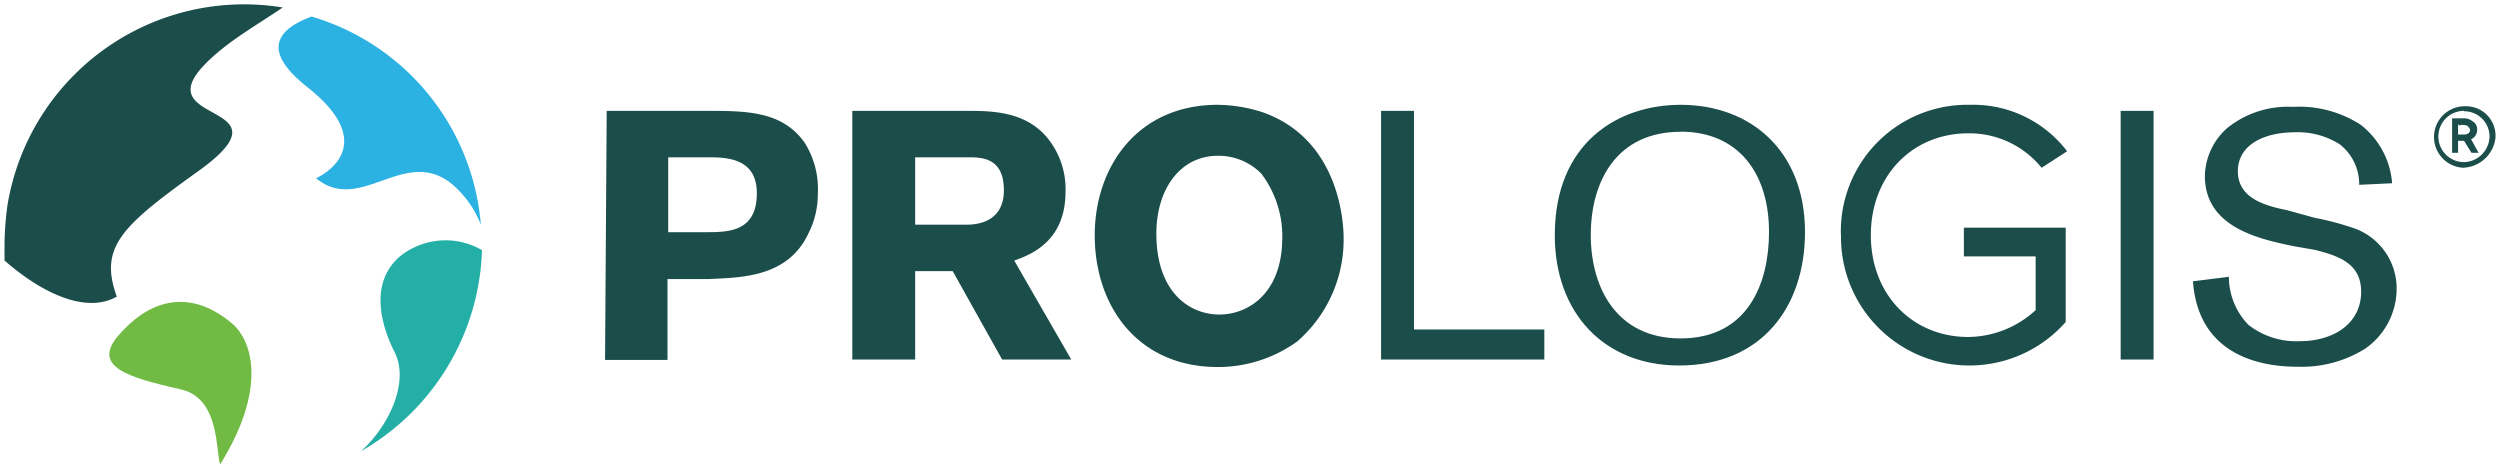
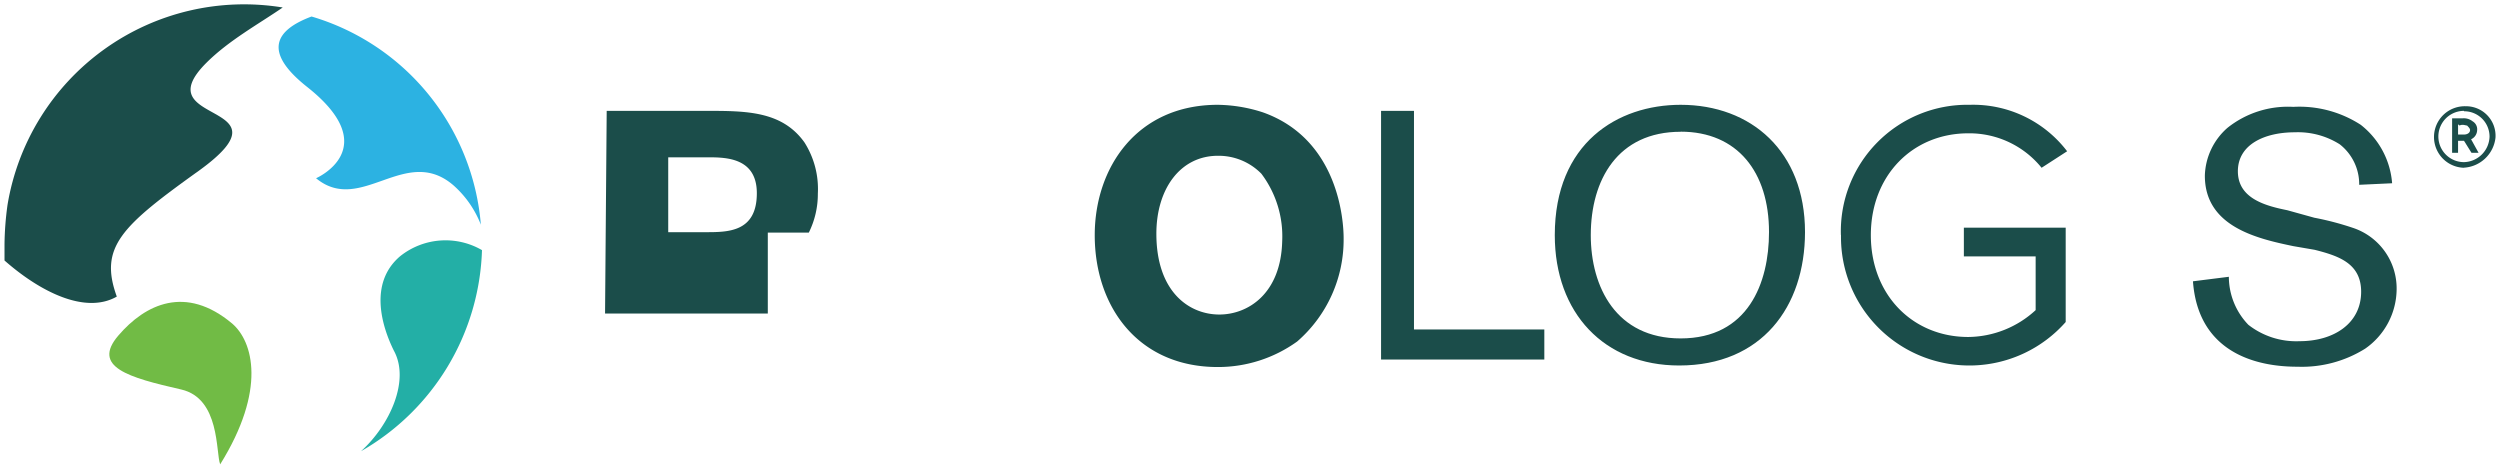
<svg xmlns="http://www.w3.org/2000/svg" viewBox="0 0 243.78 45.86">
  <defs>
    <style>.cls-1{fill:none;}.cls-2{fill:#23afa6;}.cls-3{fill:#71bb45;}.cls-4{fill:#2cb2e2;}.cls-5{fill:#1b4d4a;}</style>
  </defs>
  <title>Fichier 5ico-korem-</title>
  <g id="Calque_2" data-name="Calque 2">
    <g id="Calque_1-2" data-name="Calque 1">
      <rect class="cls-1" width="243.78" height="45.86" />
      <path class="cls-2" d="M39,25c-3.07,2.63-1.75,6.86-.59,9.2C40,37.1,38,41.48,35.2,44A23.43,23.43,0,0,0,47,24.39,7.09,7.09,0,0,0,39,25Z" />
      <path class="cls-3" d="M22.64,31.55c-4.53-3.8-8.47-1.9-11.1,1.17s1,4.09,6.13,5.26c3.8.87,3.36,6.13,3.8,7.3C26,38,24.68,33.3,22.64,31.55Z" />
      <path class="cls-4" d="M29.94,8.47c7.6,6,.88,8.91.88,8.91C35.2,21,39.58,14,44.26,18.11a9.92,9.92,0,0,1,2.63,3.8A23.14,23.14,0,0,0,30.38,1.61C26.88,2.92,25.56,5,29.94,8.47Z" />
      <path class="cls-5" d="M11.39,28.92c-1.75-4.82.44-6.86,8-12.27,9.49-6.86-5.41-4.38.73-10.52,2.19-2.19,5.11-3.79,7.45-5.4A23.38,23.38,0,0,0,.73,20a30.08,30.08,0,0,0-.29,3.8v1.6C3.94,28.48,8.33,30.67,11.39,28.92Z" />
-       <path class="cls-5" d="M59.16,10.81H68.8c3.94,0,7.44,0,9.64,3.07a8.47,8.47,0,0,1,1.31,5,8.45,8.45,0,0,1-.88,3.8c-2,4.38-6.57,4.38-9.78,4.53h-4v7.89H59Zm6,4.53v7.3H68.8c2.19,0,5,0,5-3.8,0-3.5-3.07-3.5-4.82-3.5Z" />
-       <path class="cls-5" d="M83.11,10.81h11c2.49,0,5.7,0,7.89,2.48a7.87,7.87,0,0,1,1.9,5.41c0,4.82-3.36,6.13-5,6.71l5.56,9.65H97.72L92.9,26.44H89.24v8.62H83.11Zm6.13,4.53v6.57h5c.88,0,3.65-.15,3.65-3.36s-2.19-3.21-3.5-3.21Z" />
+       <path class="cls-5" d="M59.16,10.81H68.8c3.94,0,7.44,0,9.64,3.07a8.47,8.47,0,0,1,1.31,5,8.45,8.45,0,0,1-.88,3.8h-4v7.89H59Zm6,4.53v7.3H68.8c2.19,0,5,0,5-3.8,0-3.5-3.07-3.5-4.82-3.5Z" />
      <path class="cls-5" d="M118.75,35.79c-7.74,0-12-5.85-12-12.86,0-6.57,4.09-12.71,12-12.71a14.73,14.73,0,0,1,4.38.73c7.45,2.63,7.89,10.67,7.89,12.27a13.14,13.14,0,0,1-4.53,10.08A13.2,13.2,0,0,1,118.75,35.79ZM123,16.94a5.85,5.85,0,0,0-4.24-1.75c-3.65,0-6,3.21-6,7.6,0,5.69,3.21,7.88,6.14,7.88,2.77,0,6-2,6.13-7.15A10.14,10.14,0,0,0,123,16.94Z" />
      <path class="cls-5" d="M163.74,35.64c-7.31,0-12.13-5.11-12.13-12.71,0-9,6.14-12.71,12.27-12.71,6.87,0,12.13,4.53,12.13,12.42C176,29.94,171.77,35.64,163.74,35.64Zm.14-22.79c-6.13,0-8.76,4.68-8.76,10.08C155.12,28,157.6,33,163.88,33c6.58,0,8.62-5.4,8.62-10.37,0-5.84-3.07-9.79-8.62-9.79Z" />
-       <path class="cls-5" d="M210,10.81V35.06h-3.21V10.81Z" />
      <path class="cls-5" d="M223.62,24c-3.5-.73-8.62-1.89-8.62-6.86a6.42,6.42,0,0,1,2.2-4.67,9.45,9.45,0,0,1,6.42-2.05,11,11,0,0,1,6.58,1.75,8,8,0,0,1,3.06,5.7l-3.21.15a4.93,4.93,0,0,0-1.9-3.95,7.63,7.63,0,0,0-4.38-1.17c-2.92,0-5.55,1.17-5.55,3.8s2.63,3.36,4.82,3.8l2.63.73a28.51,28.51,0,0,1,3.8,1,6.22,6.22,0,0,1,4.23,6A7.12,7.12,0,0,1,230.63,34a11.63,11.63,0,0,1-6.57,1.76c-2.19,0-9.64-.3-10.22-8.33l3.5-.44a6.77,6.77,0,0,0,1.9,4.68,7.57,7.57,0,0,0,5,1.6c3.36,0,6-1.75,6-4.82,0-2.77-2.2-3.5-4.53-4.09Z" />
      <path class="cls-5" d="M179.51,22.93a12.33,12.33,0,0,1,12.56-12.71,11.53,11.53,0,0,1,9.5,4.53l-2.49,1.61A9.06,9.06,0,0,0,191.93,13c-5.41,0-9.5,4.09-9.5,9.93s4.09,9.93,9.5,9.93a9.82,9.82,0,0,0,6.57-2.62V25h-7V22.2h9.93v9.2a12.52,12.52,0,0,1-21.91-8.47Z" />
      <path class="cls-5" d="M137.88,32.13h12.71v2.93H134.67V10.81h3.21Z" />
      <path class="cls-5" d="M240.27,16.36a3,3,0,0,1,.15-6,2.88,2.88,0,0,1,2.92,3.07,3.29,3.29,0,0,1-3.07,2.92Zm0-5.55a2.48,2.48,0,0,0,0,5,2.56,2.56,0,0,0,2.49-2.48h0a2.47,2.47,0,0,0-2.49-2.48Z" />
      <path class="cls-5" d="M239.11,11.54h1a1.39,1.39,0,0,1,1,.29.9.9,0,0,1,.44.88,1,1,0,0,1-.59.87l.73,1.32H241l-.73-1.17h-.58V14.9h-.58Zm.58.58v1h.58c.3,0,.59-.15.59-.44h0c0-.15-.15-.29-.29-.44-.15,0-.44-.15-.73,0Z" />
    </g>
  </g>
</svg>